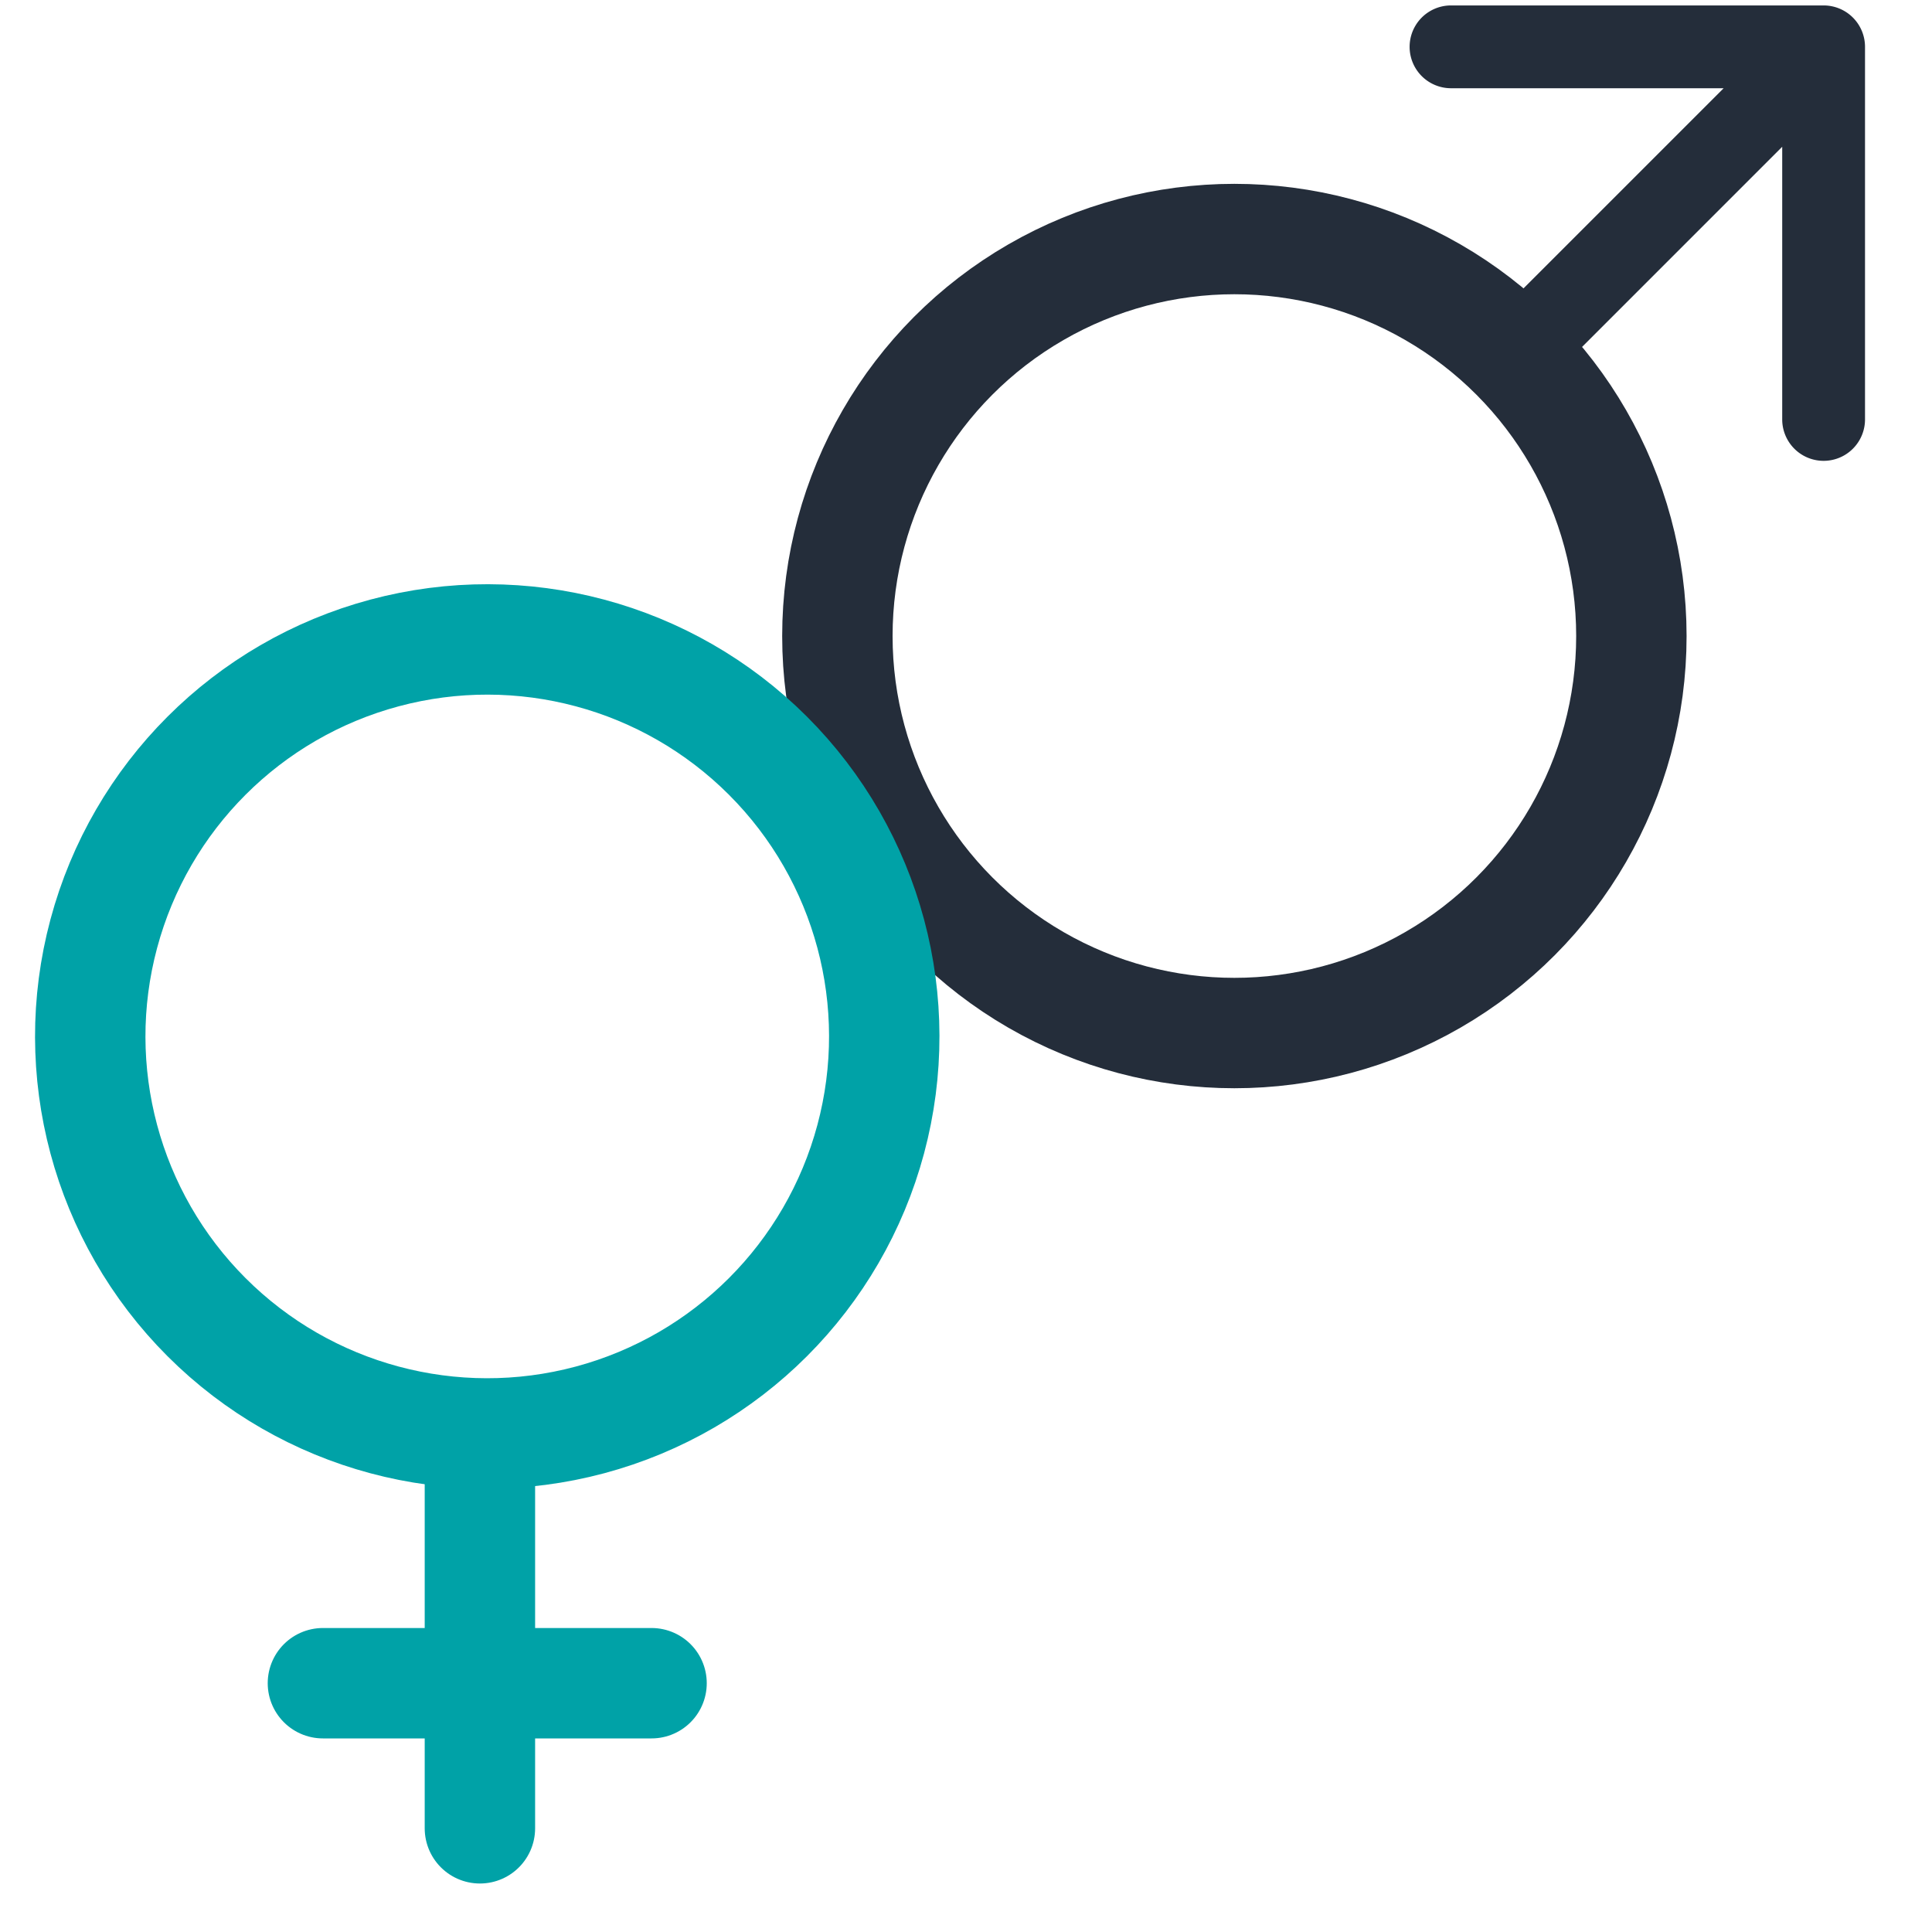
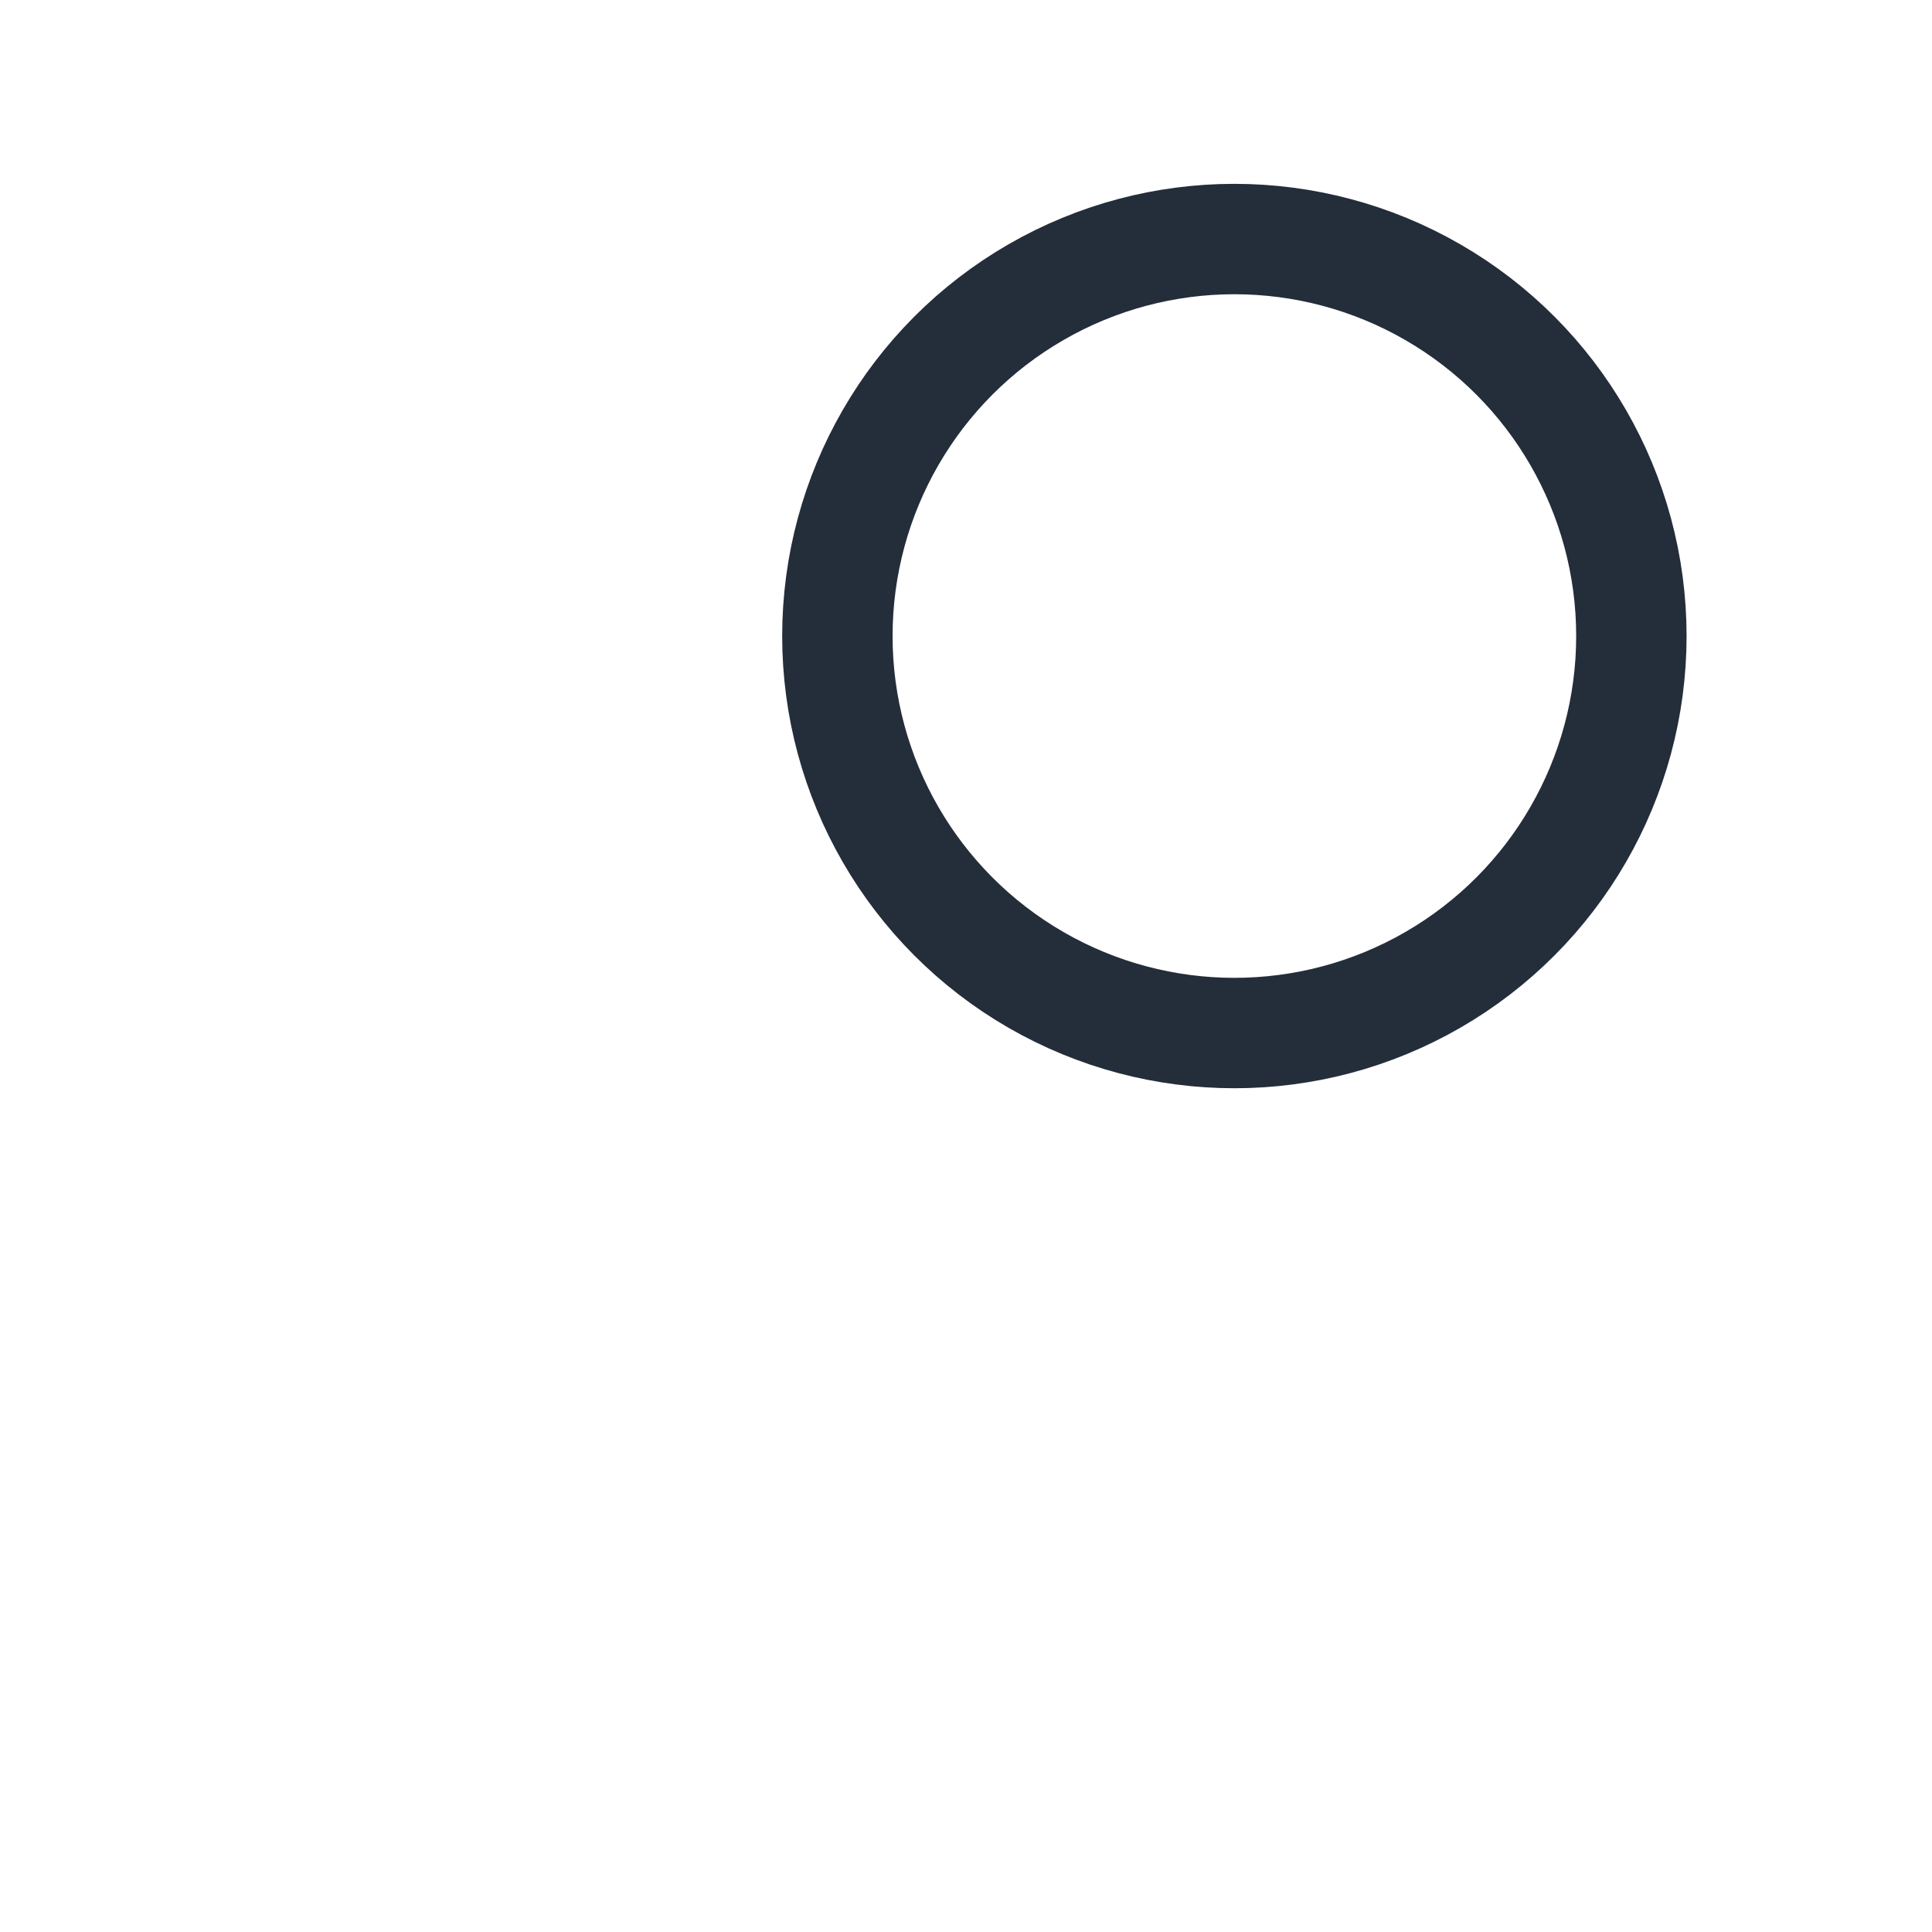
<svg xmlns="http://www.w3.org/2000/svg" width="70" height="70" fill="none">
  <g clip-path="url(#a)">
    <circle cx="44.724" cy="23.045" r="14.384" stroke="#242D3A" stroke-width="4" />
-     <path d="M67.573 1.697a1.5 1.5 0 0 0-1.5-1.5h-13.5a1.5 1.5 0 0 0 0 3h12v12a1.5 1.5 0 0 0 3 0v-13.5zM57.205 12.686l9.928-9.929L65.012.636l-9.929 9.928 2.122 2.122z" fill="#242D3A" />
-     <circle cx="17.654" cy="37.552" r="14.384" transform="rotate(135 17.654 37.552)" stroke="#00A2A7" stroke-width="4" />
-     <path stroke="#00A2A7" stroke-width="4" stroke-linecap="round" d="M17.388 53.203v13.04M23.607 60.986H11.7" />
  </g>
  <defs>
    <clipPath id="a">
      <path fill="#fff" d="M0 0h70v70H0z" />
    </clipPath>
  </defs>
</svg>